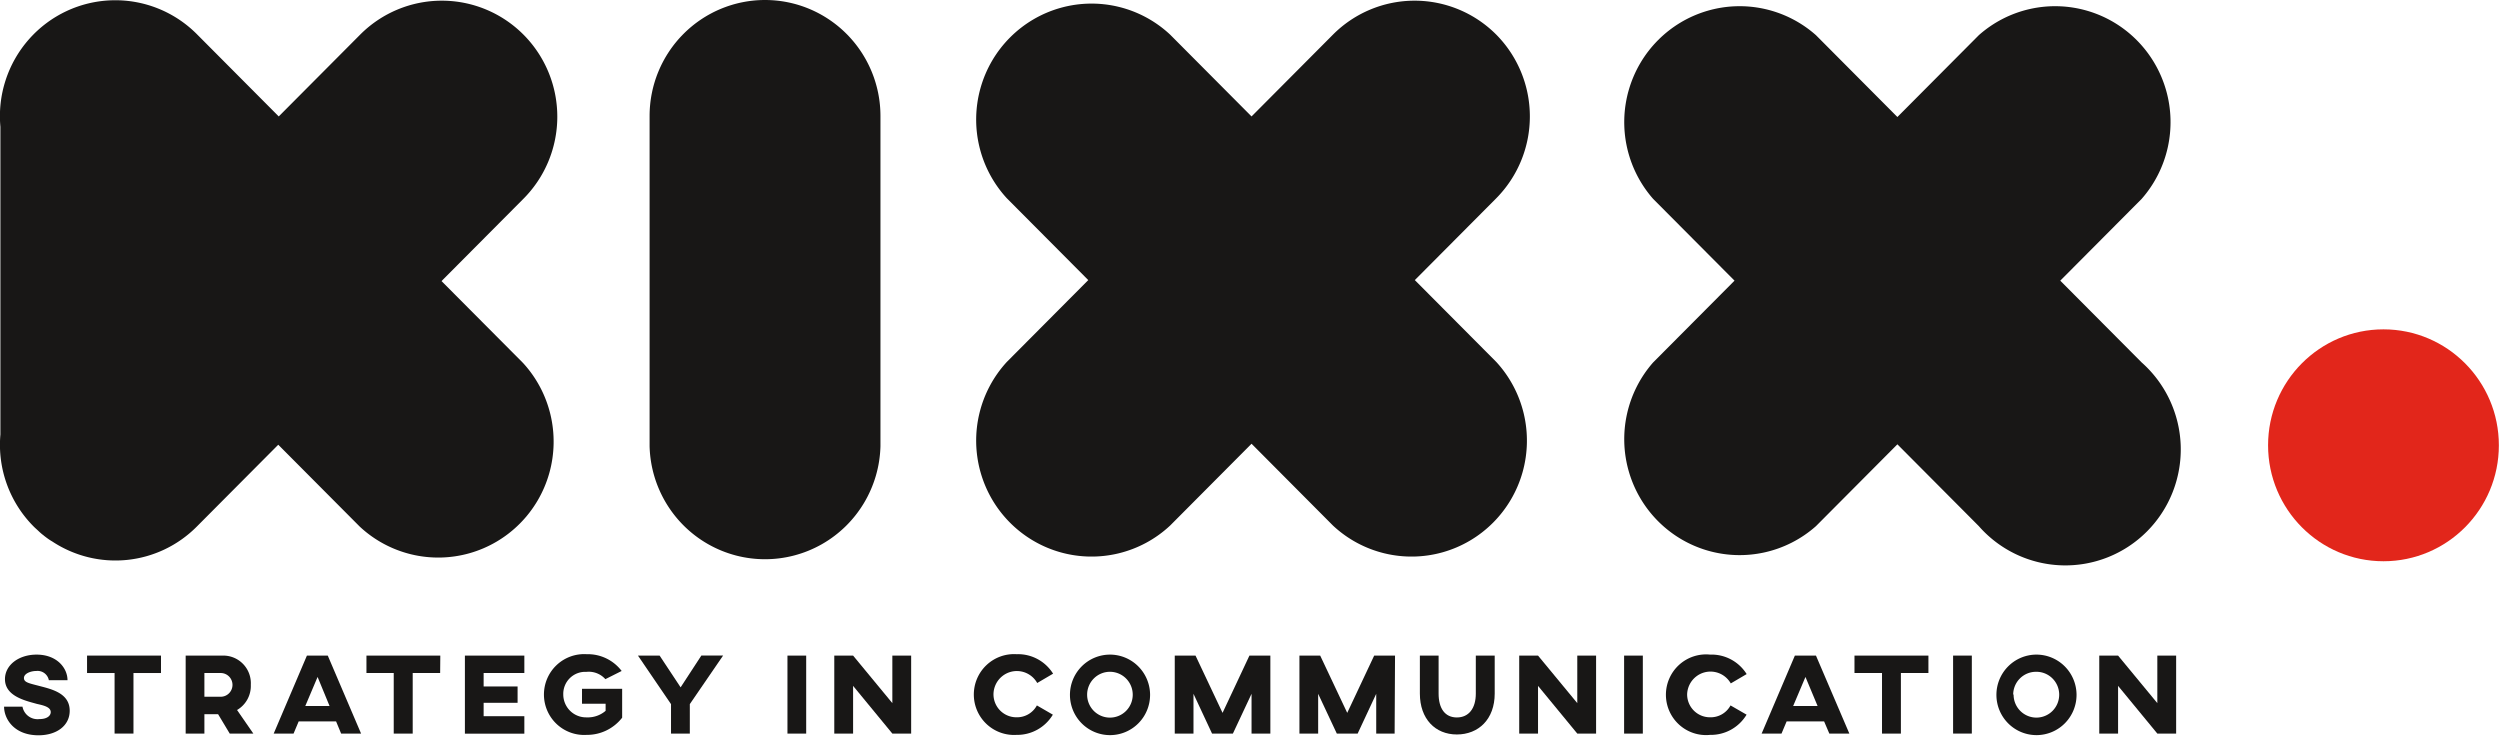
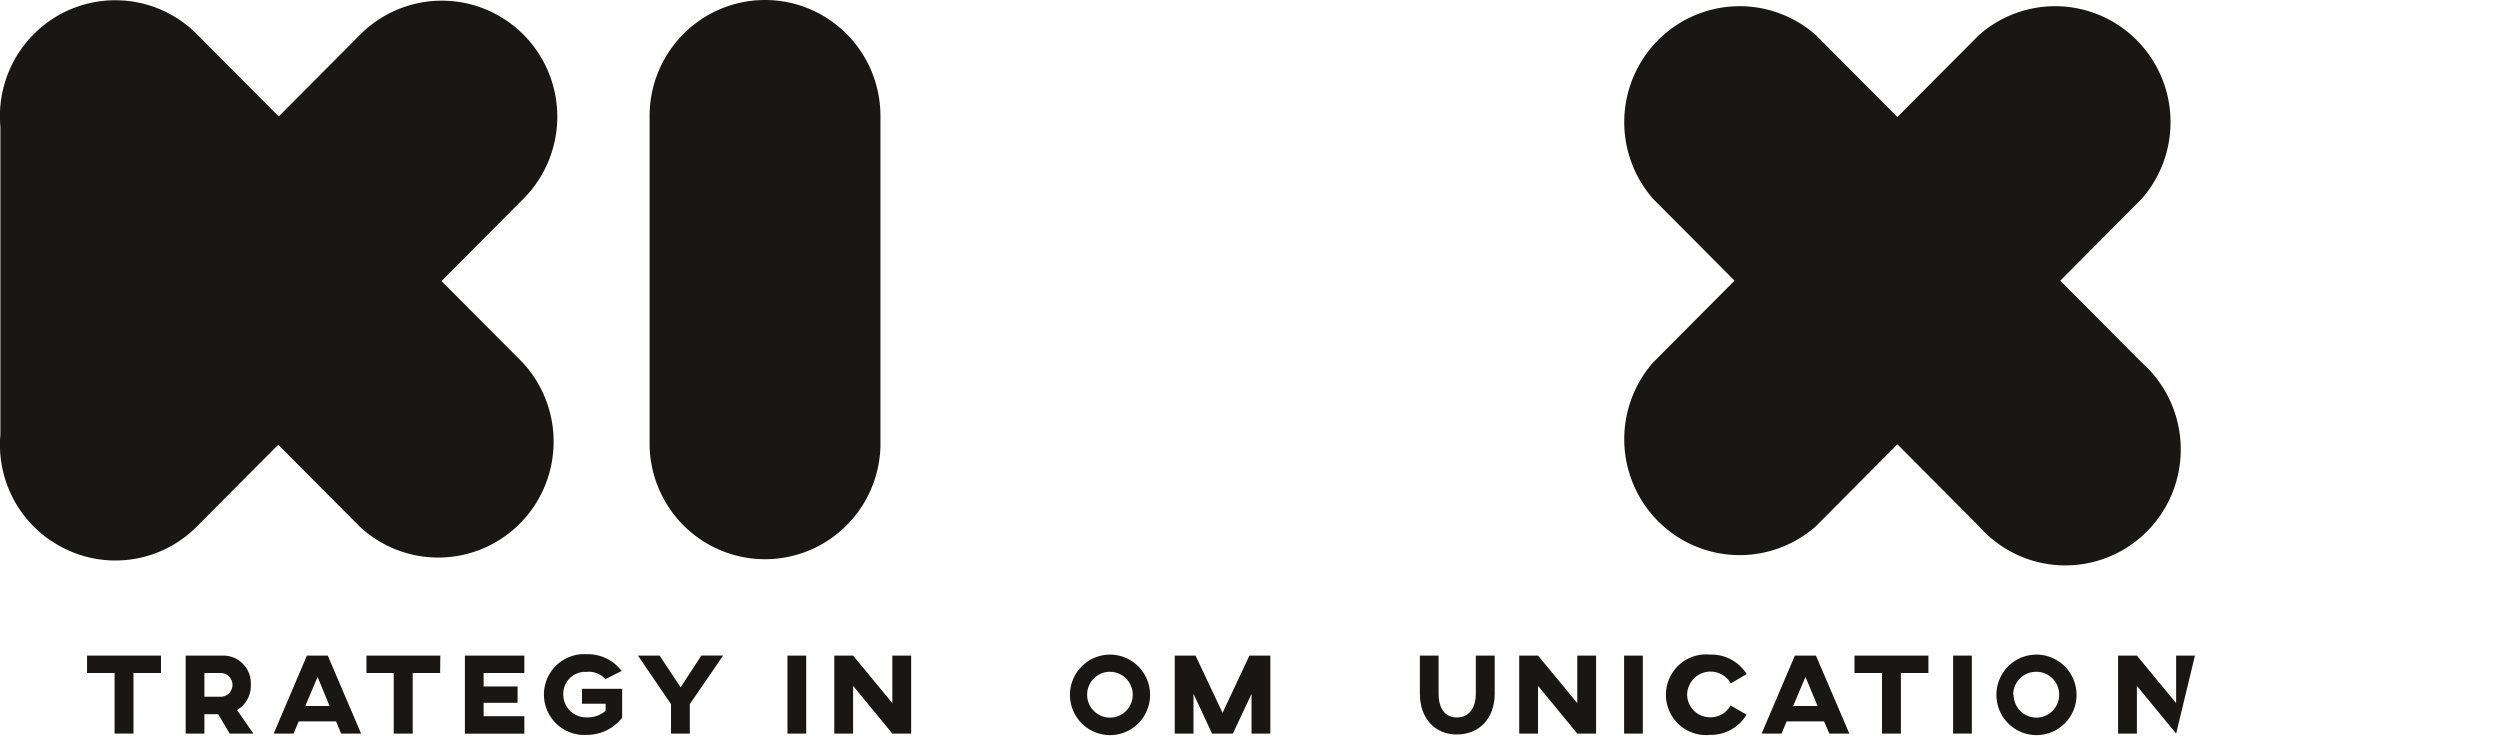
<svg xmlns="http://www.w3.org/2000/svg" viewBox="0 0 307 90" width="129px" height="38px" preserveAspectRatio="none">
  <defs>
    <style>.a{fill:#e2261b;}.b{fill:#181716;}</style>
  </defs>
  <title>KIXX_black</title>
-   <circle class="a" cx="292.69" cy="54.42" r="14.17" />
-   <path class="b" d="M8.29,83.13H6A1.41,1.41,0,0,0,4.46,82c-.68,0-1.52.31-1.52.86s.63.64,2,1c1.5.39,3.62.9,3.62,3,0,1.82-1.6,3-3.83,3-3,0-4.23-2-4.23-3.5H2.76a1.88,1.88,0,0,0,2.07,1.52c1,0,1.4-.44,1.4-.85,0-.6-.8-.81-1.68-1C3.12,85.63.61,85.09.61,83c0-1.74,1.71-3,3.88-3C7,80,8.29,81.65,8.29,83.13Z" />
  <path class="b" d="M19.77,82.25H16.39v7.4H14.07v-7.4H10.69V80.12h9.08Z" />
  <path class="b" d="M30.8,83.69a3.4,3.4,0,0,1-1.69,3.08l2,2.88H28.21l-1.43-2.37H25.1v2.37H22.8V80.12h4.61A3.38,3.38,0,0,1,30.8,83.69Zm-5.7-1.44v2.9h2a1.45,1.45,0,0,0,0-2.9Z" />
  <path class="b" d="M41.27,88.16H36.68l-.63,1.49H33.61l4.08-9.53h2.56l4.09,9.53H41.89Zm-.8-1.88L39,82.73l-1.51,3.55Z" />
  <path class="b" d="M54.05,82.25H50.68v7.4H48.35v-7.4H45V80.12h9.07Z" />
  <path class="b" d="M64.39,80.12v2.13h-5v1.64h4.17v2H59.39v1.64h5v2.13h-7.3V80.12Z" />
  <path class="b" d="M76.34,82l-2,1A2.74,2.74,0,0,0,72,82.11a2.69,2.69,0,0,0-2.83,2.75,2.8,2.8,0,0,0,2.86,2.81,3.36,3.36,0,0,0,2.34-.8V86h-2.9V84.18h4.93v3.53a5.47,5.47,0,0,1-4.35,2.1,4.94,4.94,0,1,1,0-9.86A5.23,5.23,0,0,1,76.34,82Z" />
  <path class="b" d="M84.71,86.05v3.6H82.4v-3.6l-4.06-5.93H81L83.58,84l2.55-3.89H88.8Z" />
  <path class="b" d="M99,89.65h-2.3V80.12H99Z" />
  <path class="b" d="M111.89,89.65h-2.31l-4.82-5.83v5.83h-2.31V80.12h2.31l4.82,5.81V80.12h2.31Z" />
-   <path class="b" d="M129.29,87.34a5.11,5.11,0,0,1-4.45,2.47,4.94,4.94,0,1,1,0-9.86,5.08,5.08,0,0,1,4.48,2.38l-1.95,1.14A2.87,2.87,0,0,0,122,84.81a2.81,2.81,0,0,0,2.83,2.85,2.77,2.77,0,0,0,2.5-1.45Z" />
  <path class="b" d="M141.23,84.88A4.92,4.92,0,1,1,136.32,80,4.93,4.93,0,0,1,141.23,84.88Zm-7.73,0a2.8,2.8,0,1,0,2.82-2.78A2.8,2.8,0,0,0,133.5,84.88Z" />
  <path class="b" d="M156,89.65h-2.31V84.79l-2.29,4.86h-2.56l-2.28-4.86v4.86h-2.3V80.12h2.55l3.32,7,3.3-7H156Z" />
-   <path class="b" d="M171.26,89.65H169V84.79l-2.28,4.86h-2.56l-2.29-4.86v4.86h-2.3V80.12h2.55l3.32,7,3.31-7h2.56Z" />
  <path class="b" d="M183.55,84.76c0,3.15-2,5-4.65,5s-4.54-1.9-4.54-5V80.12h2.3v4.64c0,1.83.79,2.92,2.24,2.92s2.33-1.09,2.33-2.92V80.12h2.32Z" />
  <path class="b" d="M196,89.65h-2.31l-4.82-5.83v5.83h-2.31V80.12h2.31l4.82,5.81V80.12H196Z" />
  <path class="b" d="M201.74,89.65h-2.3V80.12h2.3Z" />
  <path class="b" d="M214.48,87.34A5.12,5.12,0,0,1,210,89.81,4.93,4.93,0,1,1,210,80a5.09,5.09,0,0,1,4.49,2.38l-1.95,1.14a2.87,2.87,0,0,0-5.36,1.34A2.8,2.8,0,0,0,210,87.66a2.77,2.77,0,0,0,2.51-1.45Z" />
  <path class="b" d="M224,88.16h-4.6l-.63,1.49h-2.44l4.08-9.53H223l4.1,9.53h-2.46Zm-.8-1.88-1.49-3.55-1.51,3.55Z" />
  <path class="b" d="M236.81,82.25h-3.38v7.4h-2.32v-7.4h-3.38V80.12h9.08Z" />
  <path class="b" d="M242.14,89.65h-2.3V80.12h2.3Z" />
  <path class="b" d="M255,84.88A4.92,4.92,0,1,1,250,80,4.93,4.93,0,0,1,255,84.88Zm-7.73,0A2.8,2.8,0,1,0,250,82.1,2.8,2.8,0,0,0,247.22,84.88Z" />
-   <path class="b" d="M267.23,89.65h-2.31l-4.82-5.83v5.83h-2.31V80.12h2.31l4.82,5.81V80.12h2.31Z" />
+   <path class="b" d="M267.23,89.65l-4.82-5.83v5.83h-2.31V80.12h2.31l4.82,5.81V80.12h2.31Z" />
  <path class="b" d="M64.28,4.23a14.19,14.19,0,0,0-20.05,0l-10,10-10-10A14.17,14.17,0,0,0,.05,15.5V53.1a14.12,14.12,0,0,0,4.1,11.26c.18.18.37.34.55.51s.33.31.51.45.14.1.2.16c.31.24.63.48,1,.69l0,0a14.11,14.11,0,0,0,17.76-1.82l0,0,10-10,10,10a14.17,14.17,0,0,0,20.05-20l-10-10,10-10A14.18,14.18,0,0,0,64.28,4.23Z" />
-   <path class="b" d="M183.74,4.23a14.19,14.19,0,0,0-20.05,0l-10,10-10-10a14.17,14.17,0,0,0-20.05,20l10,10-10,10a14.17,14.17,0,0,0,20.05,20l10-10,10,10a14.17,14.17,0,0,0,20.05-20l-10-10,10-10A14.18,14.18,0,0,0,183.74,4.23Z" />
  <path class="b" d="M253,34.3l10-10a14.17,14.17,0,0,0-20-20l-10,10-10-10a14.17,14.17,0,0,0-20,20l10,10-10,10a14.17,14.17,0,0,0,20,20l10-10,10,10a14.17,14.17,0,1,0,20-20Z" />
  <path class="b" d="M93.94,0A14.18,14.18,0,0,0,79.77,14.17V54.54a14.18,14.18,0,0,0,28.35,0V14.17A14.18,14.18,0,0,0,93.94,0Z" />
</svg>